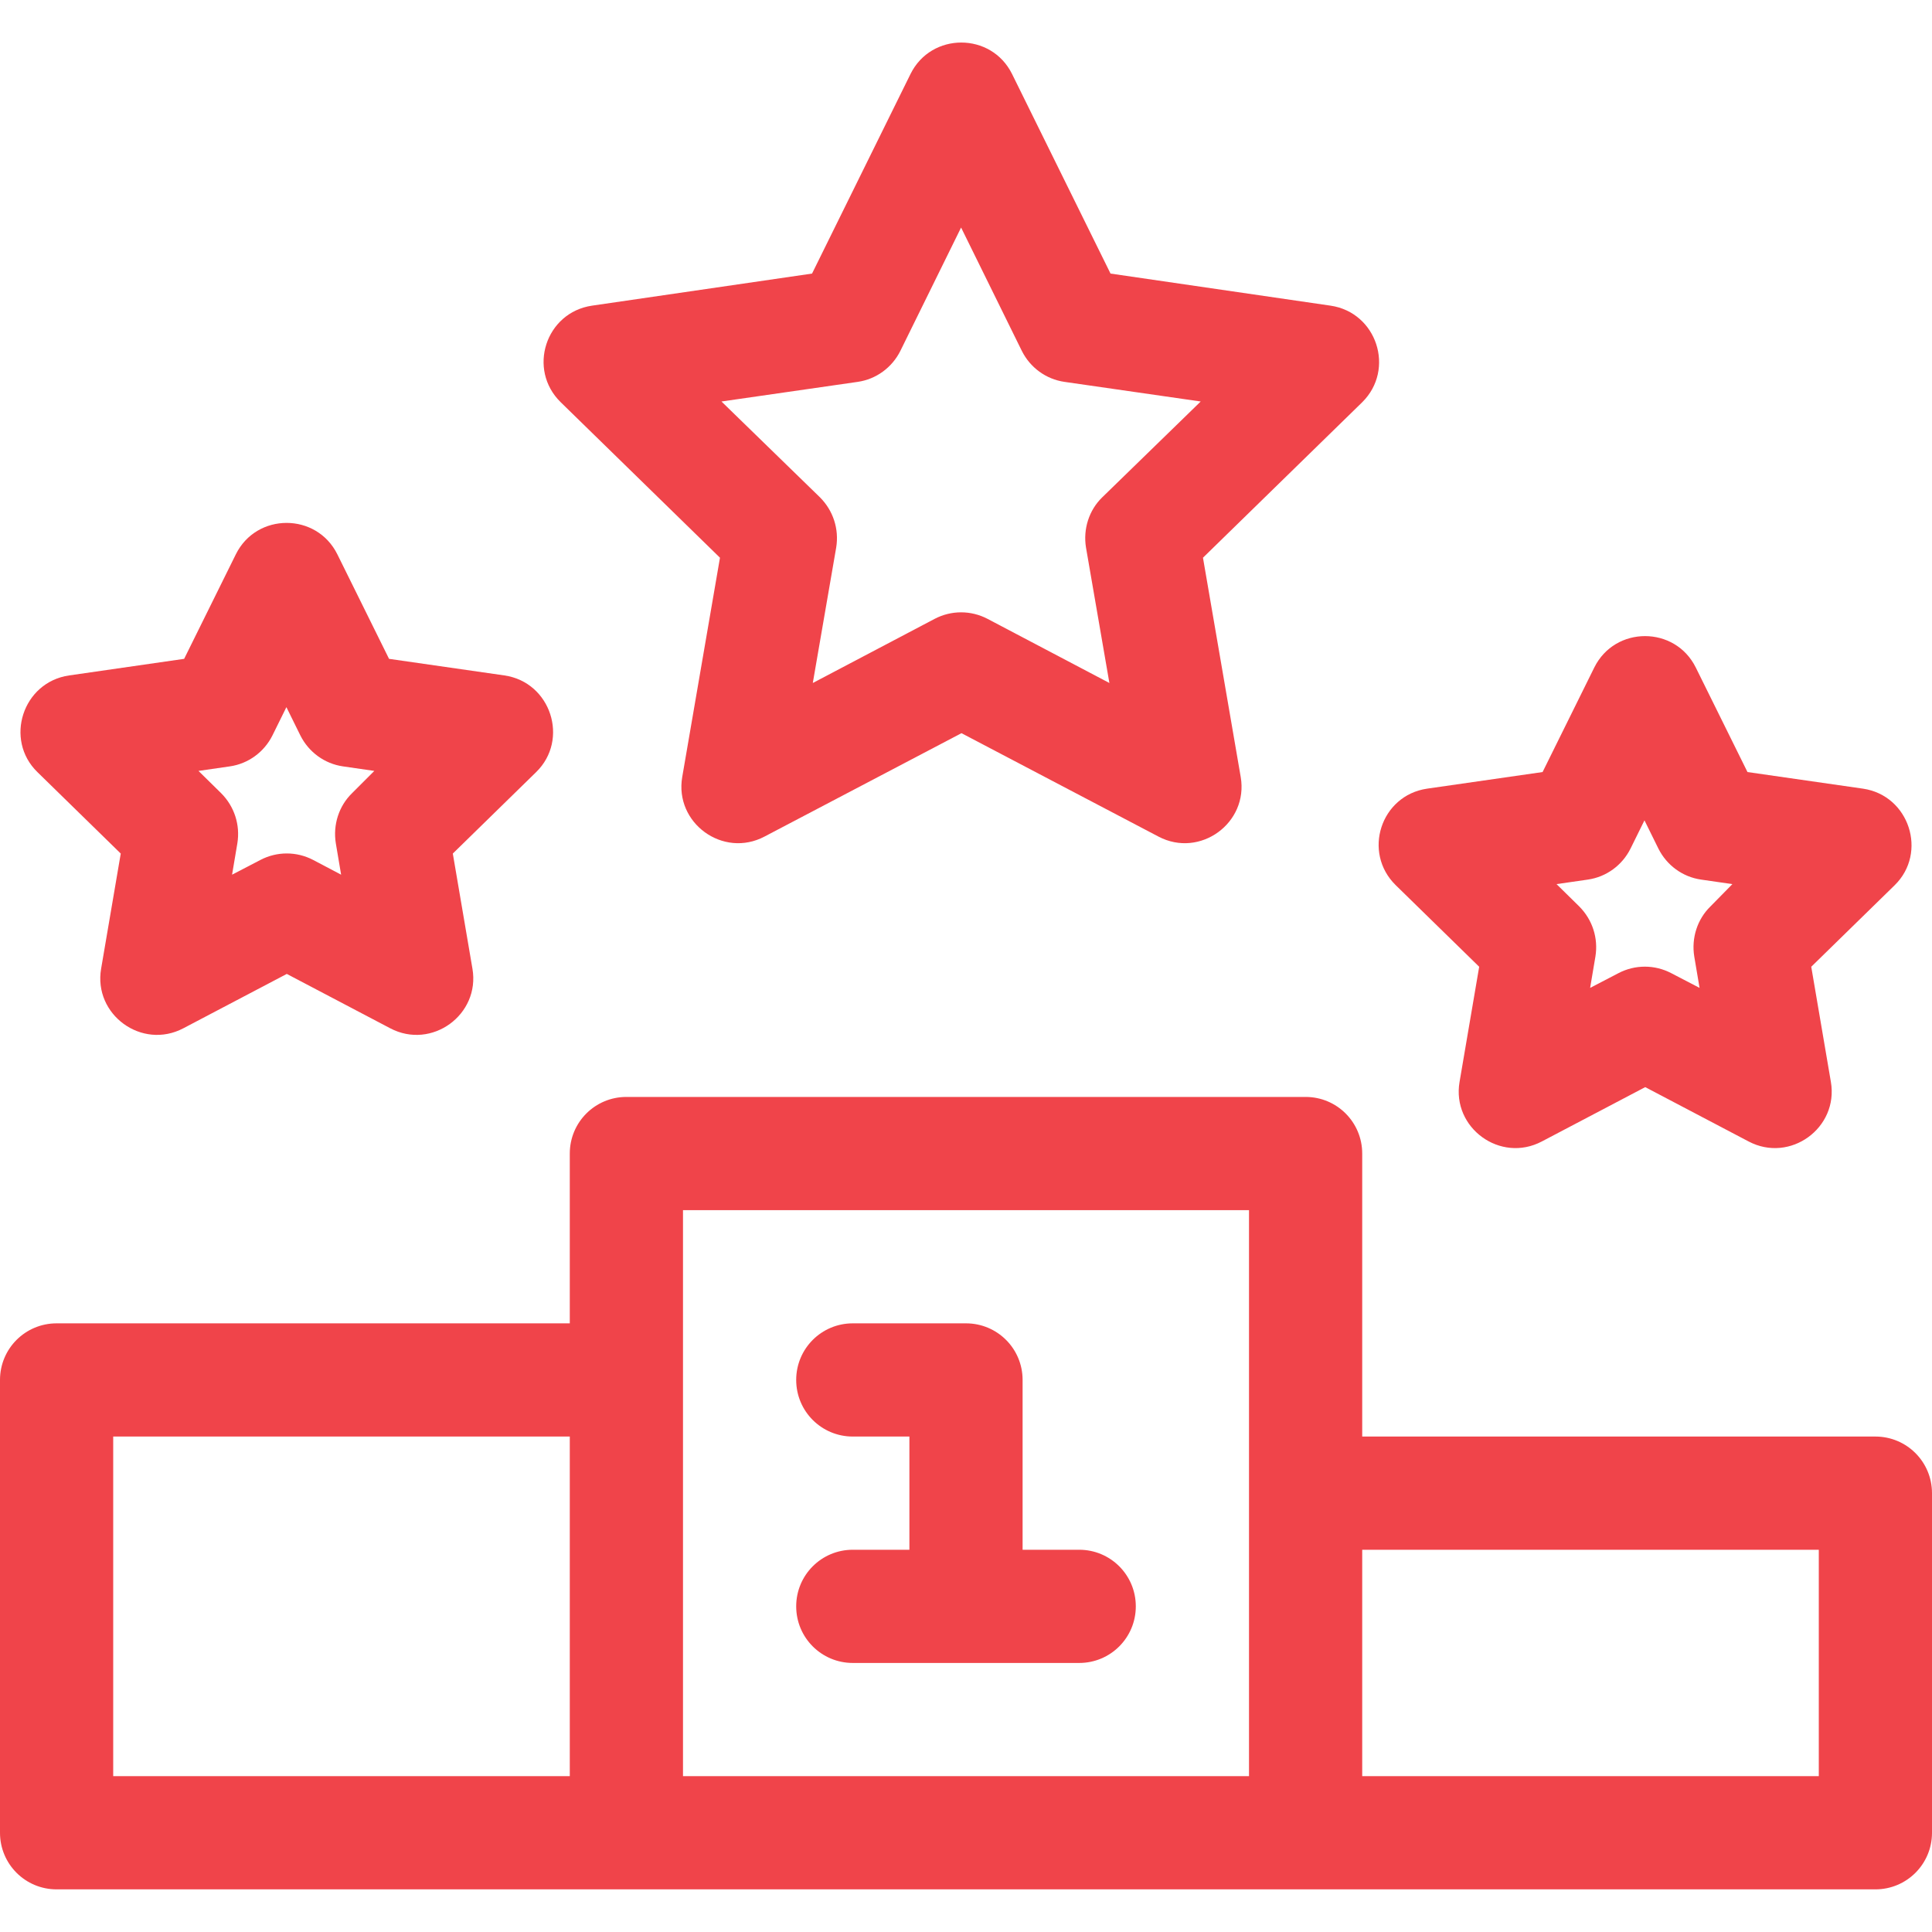
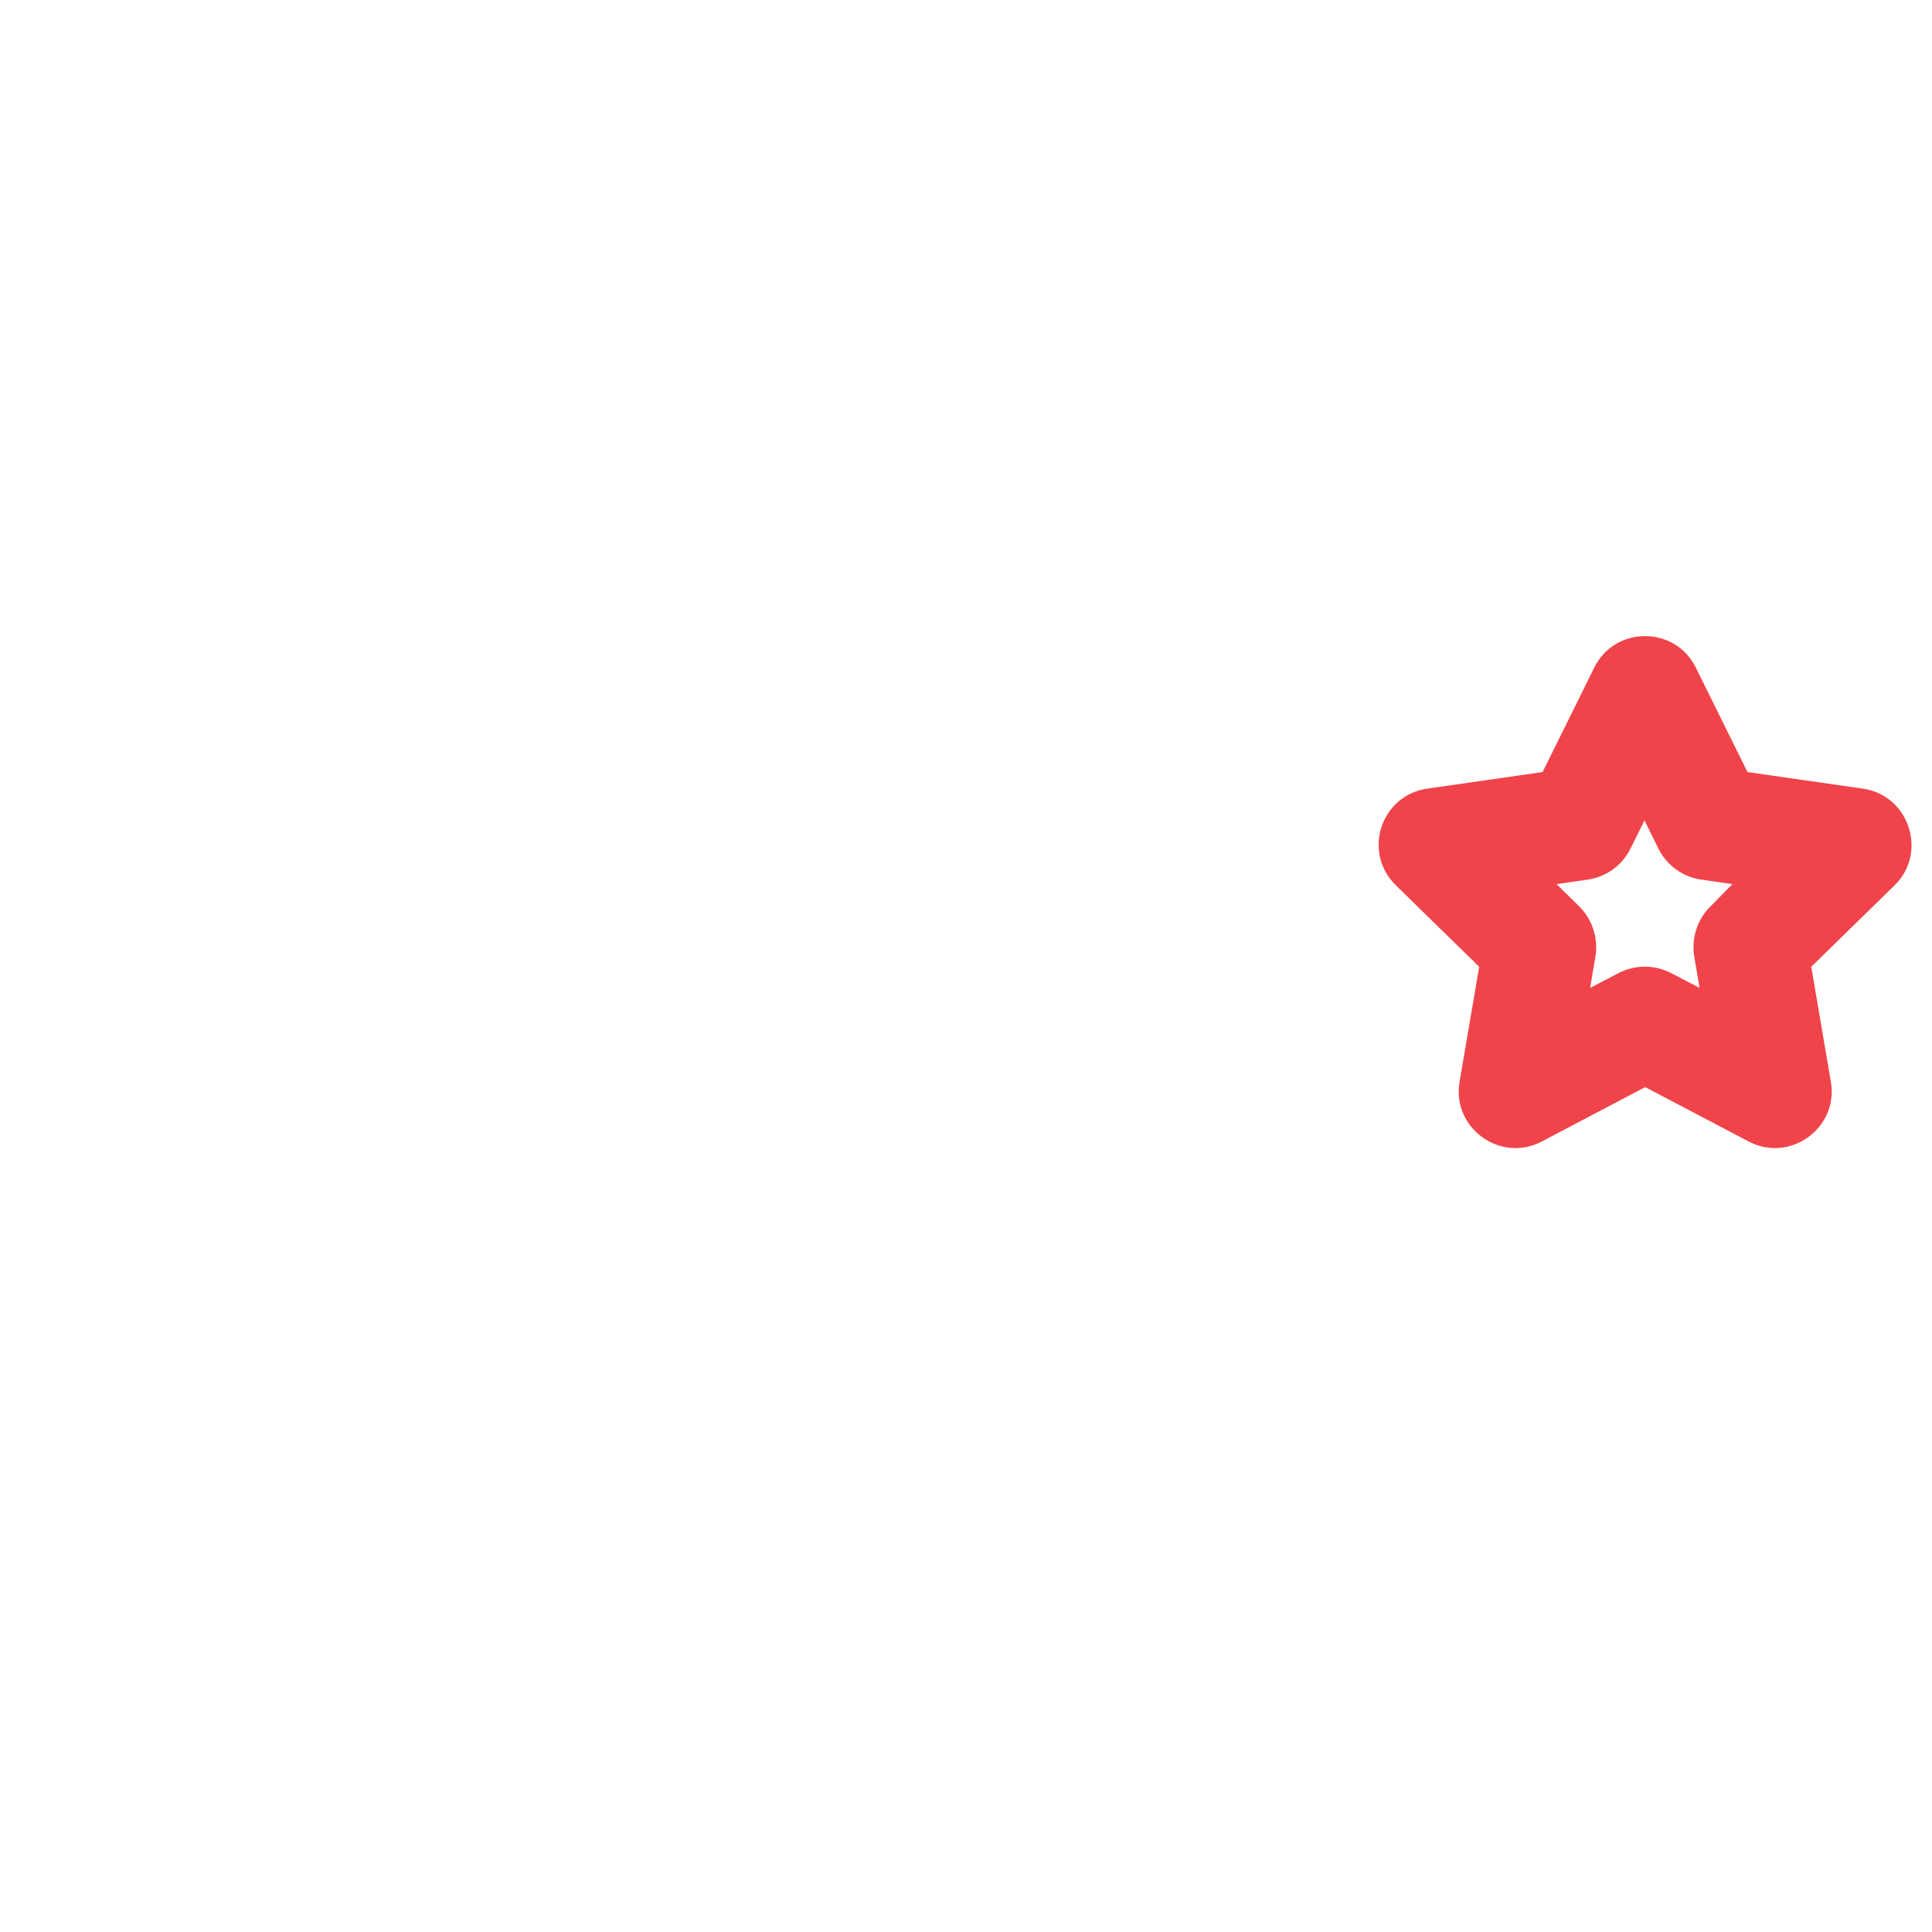
<svg xmlns="http://www.w3.org/2000/svg" id="Capa_1" x="0px" y="0px" viewBox="0 0 512 512" style="enable-background:new 0 0 512 512;" xml:space="preserve">
  <style type="text/css"> .st0{fill:#F0444A;} </style>
  <g>
    <g>
-       <path class="st0" d="M497,380.7H361v-75c0-8.3-6.7-15-15-15H166c-8.3,0-15,6.7-15,15v45H15c-8.3,0-15,6.7-15,15v120 c0,8.3,6.7,15,15,15c5.7,0,472.3,0,482,0c8.3,0,15-6.7,15-15v-90C512,387.4,505.3,380.7,497,380.7z M151,470.7H30v-90h121V470.7z M331,470.7H181c0-10.8,0-145.1,0-150h150C331,327.3,331,464.1,331,470.7z M482,470.7H361v-60h121V470.7z" />
-     </g>
+       </g>
  </g>
  <g>
    <g>
-       <path class="st0" d="M352.6,81l-58.3-8.5l-26.1-52.9c-5.5-11.1-21.4-11.1-26.9,0l-26.1,52.9L156.9,81 c-12.3,1.8-17.2,16.9-8.3,25.6l42.2,41.2l-10,58.1c-2.1,12.2,10.8,21.6,21.8,15.8l52.2-27.4l52.2,27.4c11,5.8,23.9-3.6,21.8-15.8 l-10-58.1l42.2-41.2C369.8,97.9,364.9,82.8,352.6,81z M292.1,131.8c-3.5,3.4-5.1,8.4-4.3,13.3L294,181l-32.3-17 c-4.4-2.3-9.6-2.3-14,0l-32.3,17l6.2-35.9c0.8-4.9-0.8-9.8-4.3-13.3l-26.1-25.4l36.1-5.2c4.9-0.7,9.1-3.8,11.3-8.2l16.1-32.7 l16.1,32.7c2.2,4.4,6.4,7.5,11.3,8.2l36.1,5.2L292.1,131.8z" />
-     </g>
+       </g>
  </g>
  <g>
    <g>
-       <path class="st0" d="M286,410.7h-15v-45c0-8.3-6.7-15-15-15h-30c-8.3,0-15,6.7-15,15s6.7,15,15,15h15v30h-15c-8.3,0-15,6.7-15,15 s6.7,15,15,15h60c8.3,0,15-6.7,15-15S294.3,410.7,286,410.7z" />
-     </g>
+       </g>
  </g>
  <g>
    <g>
      <path class="st0" d="M493.7,209l-30.6-4.4l-13.7-27.7c-5.5-11.1-21.4-11.1-26.9,0l-13.7,27.7l-30.6,4.4 c-12.3,1.8-17.2,16.9-8.3,25.6l22.1,21.6l-5.2,30.5c-2.1,12.2,10.8,21.6,21.8,15.8l27.4-14.4l27.4,14.4c11,5.8,23.9-3.6,21.8-15.8 l-5.2-30.5l22.1-21.6C510.9,226,506,210.8,493.7,209z M453.3,240.2c-3.5,3.4-5.1,8.4-4.3,13.3l1.4,8.3l-7.5-3.9 c-4.4-2.3-9.6-2.3-14,0l-7.5,3.9l1.4-8.3c0.8-4.9-0.8-9.8-4.3-13.3l-6-5.9l8.3-1.2c4.9-0.7,9.1-3.8,11.3-8.2l3.7-7.5l3.7,7.5 c2.2,4.4,6.4,7.5,11.3,8.2l8.3,1.2L453.3,240.2z" />
    </g>
  </g>
  <g>
    <g>
-       <path class="st0" d="M133.7,179l-30.6-4.4l-13.7-27.7c-5.5-11.1-21.4-11.1-26.9,0l-13.7,27.7L18.3,179C6,180.8,1.1,196,9.9,204.6 l22.1,21.6l-5.2,30.5c-2.1,12.2,10.8,21.6,21.8,15.8L76,258.1l27.4,14.4c11,5.8,23.9-3.6,21.8-15.8l-5.2-30.5l22.1-21.6 C150.9,196,146,180.8,133.7,179z M93.3,210.2c-3.5,3.4-5.1,8.4-4.3,13.3l1.4,8.3l-7.4-3.9c-4.4-2.3-9.6-2.3-14,0l-7.5,3.9l1.4-8.3 c0.8-4.9-0.8-9.8-4.3-13.3l-6-5.9l8.3-1.2c4.9-0.7,9.1-3.8,11.3-8.2l3.7-7.5l3.7,7.5c2.2,4.4,6.4,7.5,11.3,8.2l8.3,1.2L93.3,210.2 z" />
-     </g>
+       </g>
  </g>
</svg>